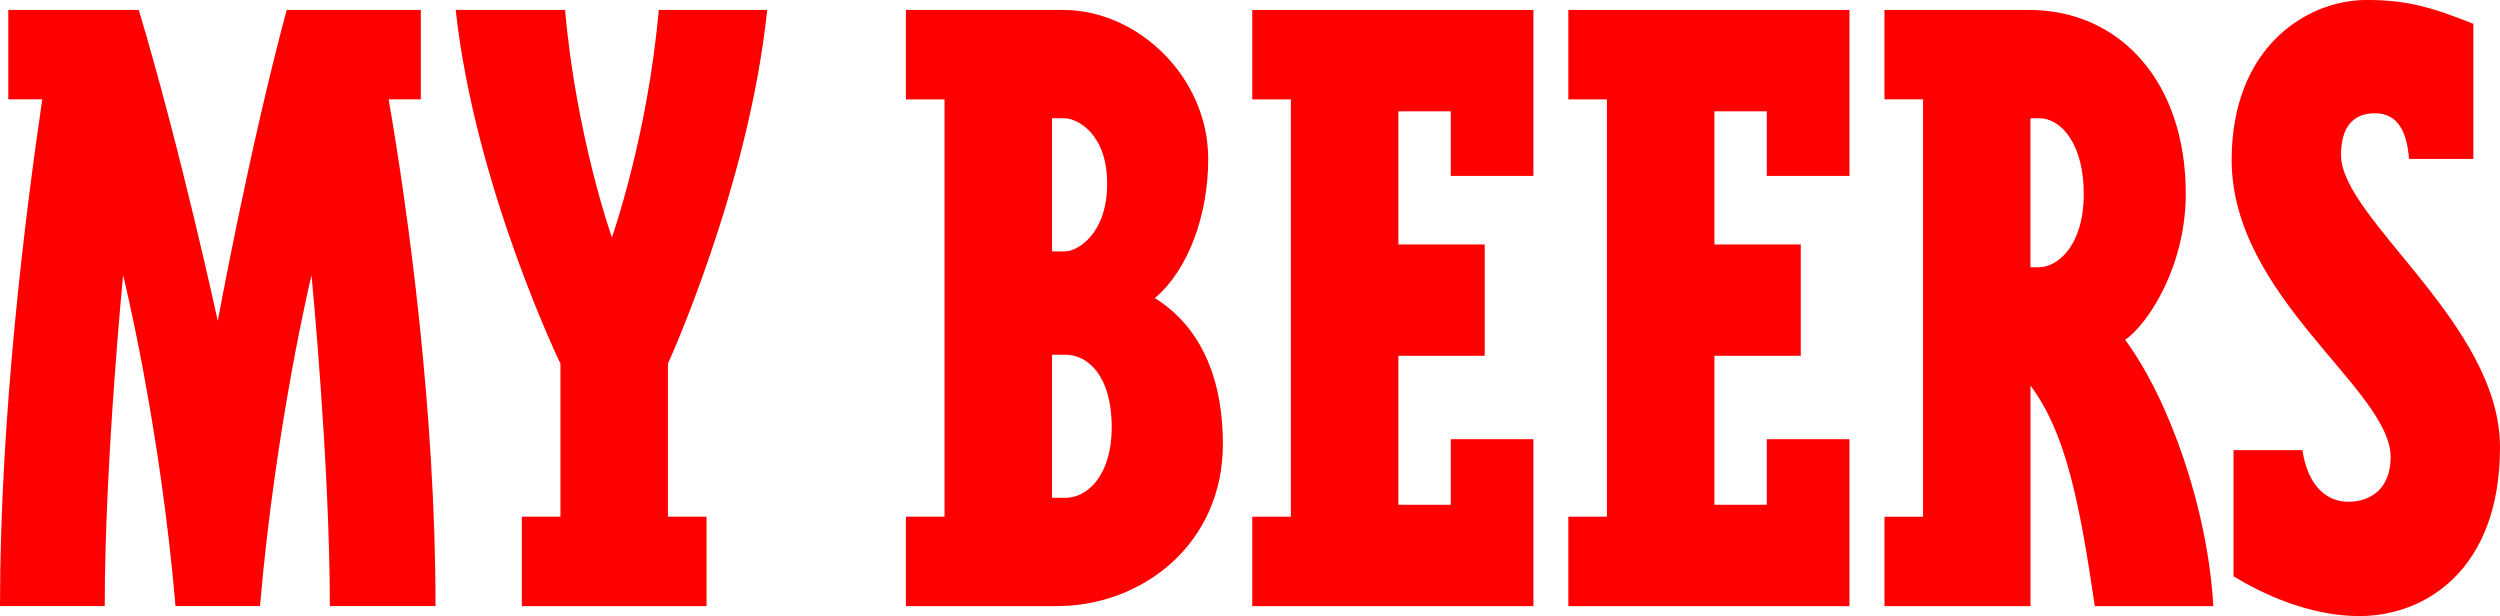
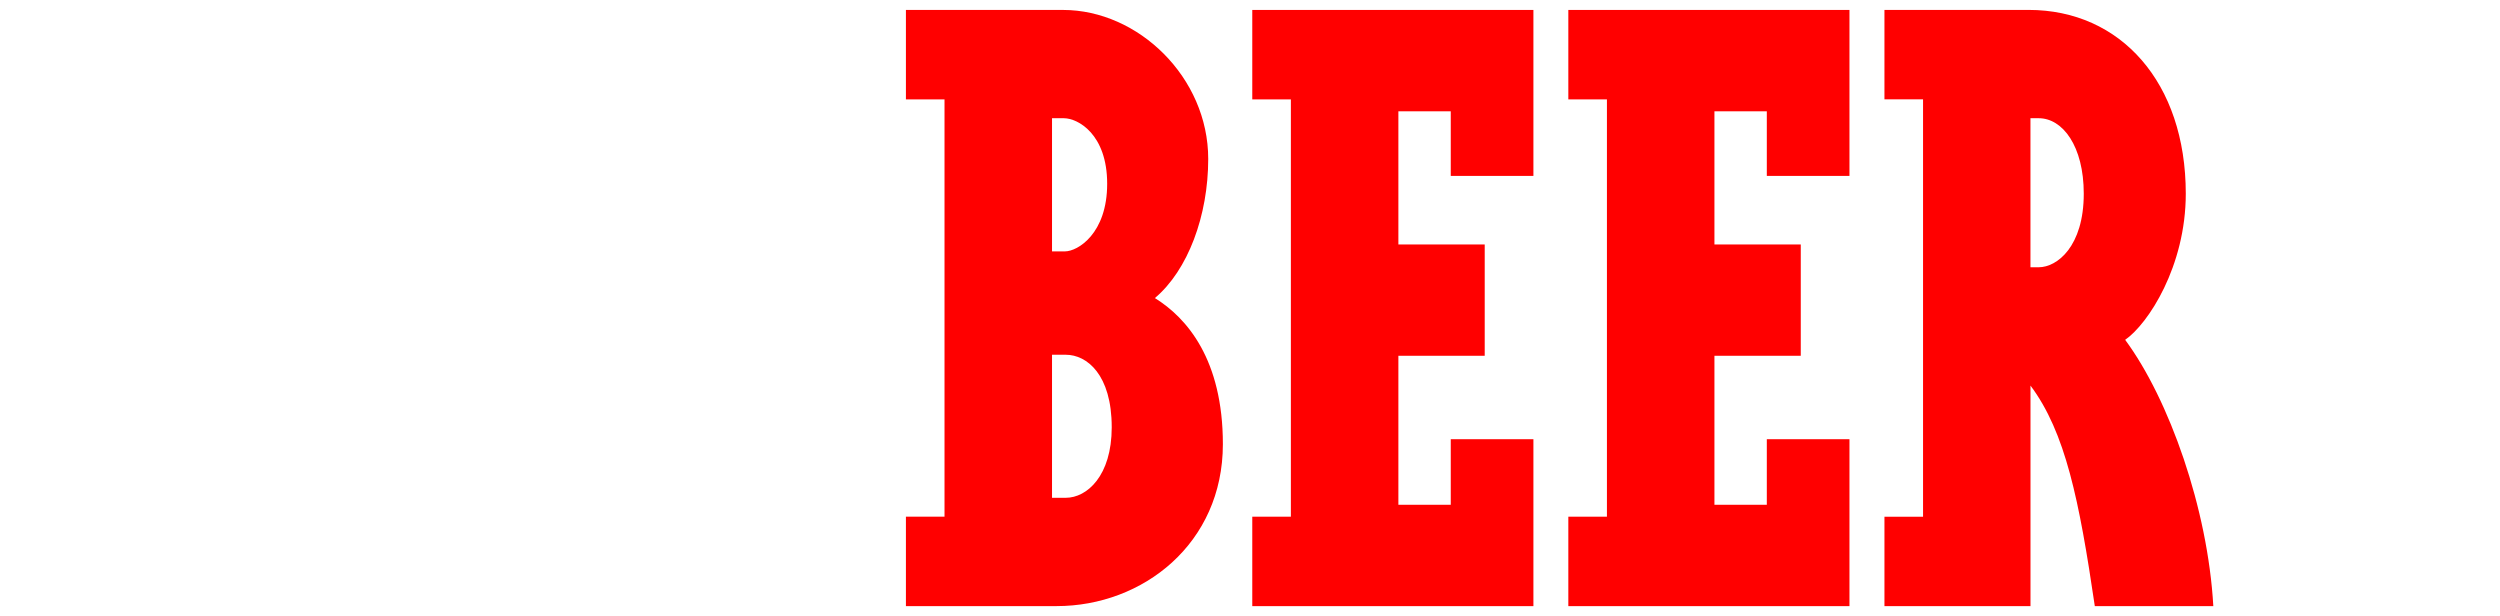
<svg xmlns="http://www.w3.org/2000/svg" id="Calque_1" data-name="Calque 1" viewBox="0 0 801.84 197.6">
  <defs>
    <style>      .cls-1 {        fill: red;      }    </style>
  </defs>
-   <path class="cls-1" d="M69.85,102.94h0s10.03-54.8,22.1-99.76h43.02v28.69h-10.32c6.19,35.7,15.04,99.76,15.04,162.52h-33.9c0-45.88-5.88-106.12-5.88-106.12h0s-11.49,47.48-16.51,106.12h-27.11c-5.01-58.64-16.8-106.12-16.8-106.12h0s-5.9,60.24-5.9,106.12H0C0,132.89,8.25,67.88,13.56,31.87H2.66V3.18h41.85c13.56,45.26,25.34,99.75,25.34,99.75h0Z" />
-   <path class="cls-1" d="M146.16,3.19h35.08c3.53,40.47,15.02,72.97,15.02,72.97h0s11.49-32.5,15.02-72.97h34.79c-5.9,56.73-31.84,113.44-31.84,113.44h0v49.08h12.38v28.69h-59.24v-28.69h12.38v-49.08h0s-27.4-56.71-33.59-113.44Z" />
  <path class="cls-1" d="M290.56,165.72h12.38V31.88h-12.38V3.19h50.39c24.16,0,46.57,21.65,46.57,47.79,0,18.17-6.5,35.7-17.11,44.62,10.32,6.39,21.81,19.77,21.81,46.86,0,31.86-25.63,51.94-53.34,51.94h-48.32v-28.69ZM337.42,37.92v42.71h4.13c4.13,0,13.56-5.72,13.56-21.68s-9.43-21.03-13.87-21.03h-3.82ZM337.42,113.78v45.88h4.42c6.77,0,14.73-7.01,14.73-22.61,0-16.91-7.97-23.27-14.73-23.27h-4.42Z" />
  <path class="cls-1" d="M448.51,35.7h0v42.71h27.69v35.7h-27.69v47.79h16.8v-21.03h26.51v53.54h-90.17v-28.69h12.38V31.88h-12.38V3.19h90.17v53.23h-26.51v-20.72h-16.8Z" />
  <path class="cls-1" d="M549.88,35.7h0v42.71h27.69v35.7h-27.69v47.79h16.8v-21.03h26.51v53.54h-90.17v-28.69h12.38V31.88h-12.38V3.19h90.17v53.23h-26.51v-20.72h-16.8Z" />
  <path class="cls-1" d="M681.62,109c14.13,19.13,26.51,54.18,28.27,85.4h-38.01c-5.01-34.08-9.43-55.76-20.63-70.73v70.73h-46.84v-28.67h12.38V31.87h-12.38V3.18h46.26c29.46,0,50.39,23.27,50.39,58.95,0,23.27-12.07,41.76-19.44,46.86ZM651.24,37.93v47.79h2.66c5.9,0,14.44-6.68,14.44-23.59,0-15.29-6.79-24.21-14.44-24.21h-2.66Z" />
-   <path class="cls-1" d="M750.85,49.72c0,20.39,50.99,54.18,50.99,93.7s-24.16,54.18-45.09,54.18c-16.22,0-31.53-7.34-40.38-12.76v-40.47h22.1c1.78,11.78,7.97,16.57,14.73,16.57s13.56-3.84,13.56-14.36c0-21.66-50.99-51.3-50.99-95.27,0-36.01,23.87-51.32,43.33-51.32,12.67,0,20.63,2.24,34.19,7.65v43.33h-20.63c-.6-7.63-2.95-14.64-10.92-14.64-7.06,0-10.89,4.46-10.89,13.38Z" />
</svg>